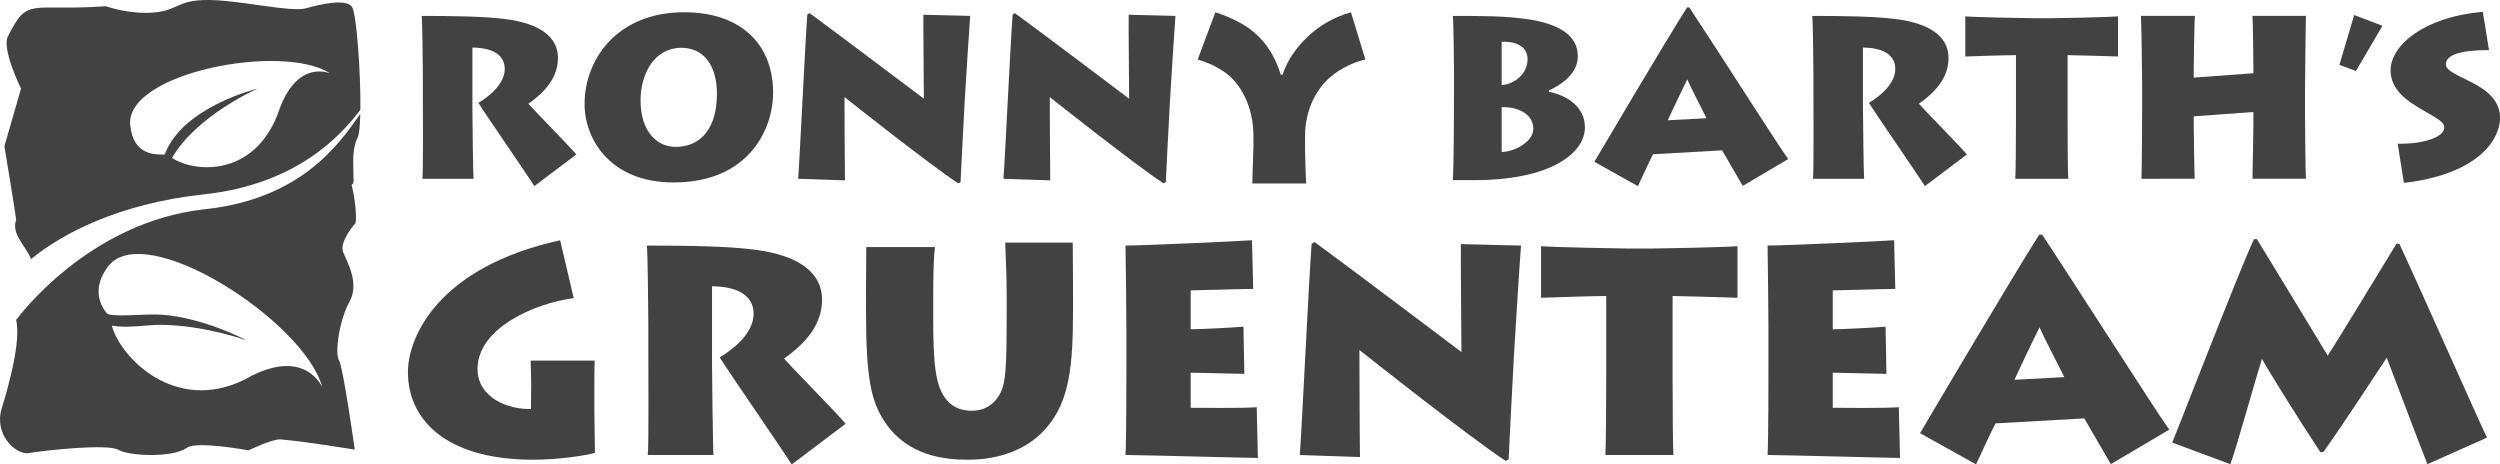
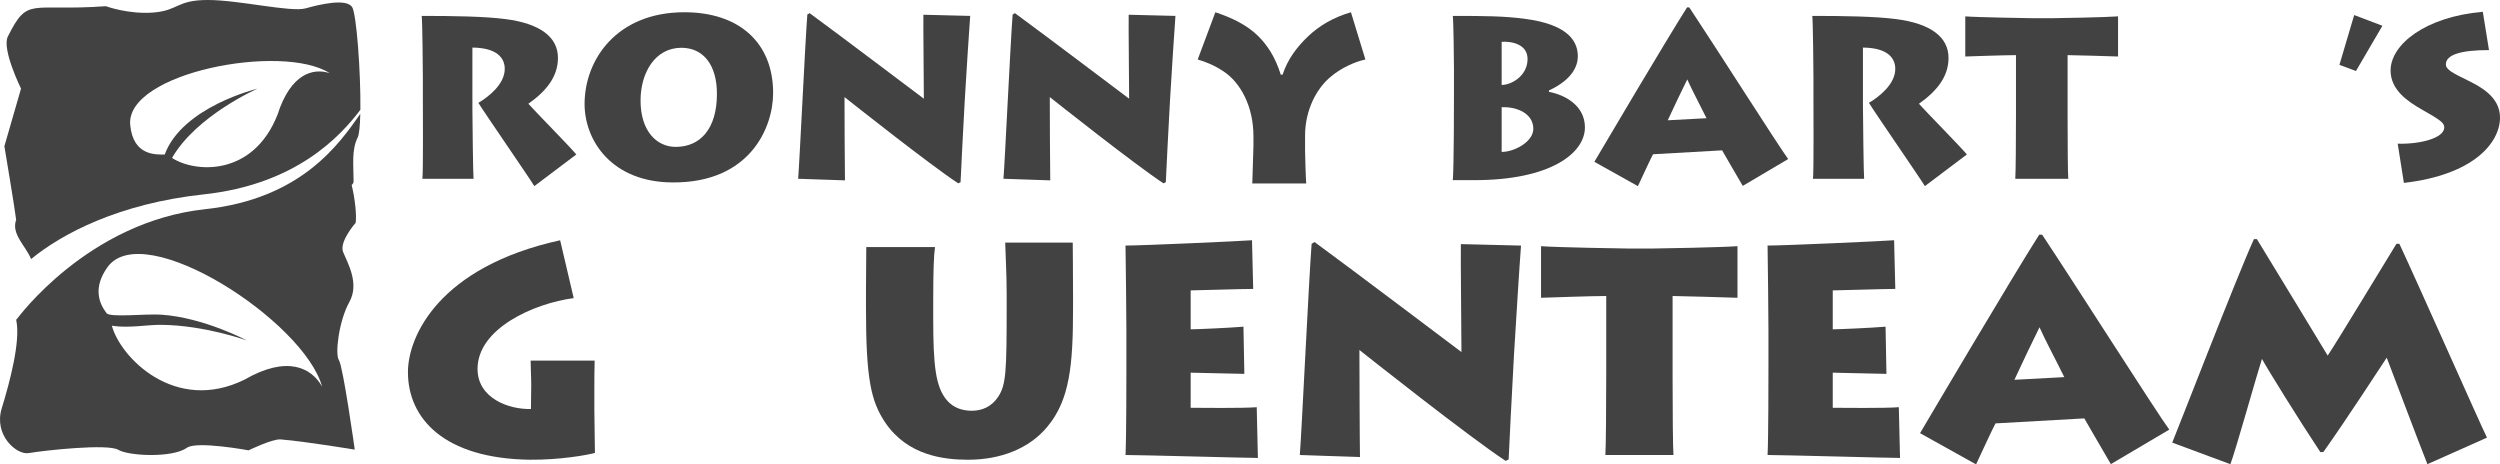
<svg xmlns="http://www.w3.org/2000/svg" version="1.1" id="Ebene_1" x="0px" y="0px" width="303.818px" height="56.443px" viewBox="13.198 0.291 303.818 56.443" enable-background="new 13.198 0.291 303.818 56.443" xml:space="preserve">
  <path fill="#424242" d="M70.607,13.487c0,1.059,0.083,8.113,0.139,8.53H64.53c0.111-0.669,0.056-9.508,0.056-10.094V9.64  c0-0.839-0.056-6.888-0.14-7.416c3.82,0,7.695,0.056,10.204,0.39c4.125,0.53,6.355,2.146,6.355,4.712  c0,2.286-1.421,4.041-3.596,5.574c0.837,0.949,5.102,5.27,5.827,6.162l-5.102,3.847c-0.642-1.06-6.049-8.894-6.801-10.119  c1.226-0.727,3.205-2.258,3.205-4.126c0-1.311-0.919-2.563-3.93-2.592L70.607,13.487L70.607,13.487z" />
  <path fill="#424242" d="M84.24,12.927c0-5.379,3.902-11.148,12.126-11.148c6.635,0,10.788,3.68,10.788,9.812  c0,4.209-2.814,10.901-12.153,10.872C87.557,22.463,84.24,17.39,84.24,12.927z M100.324,11.786c0.027-3.596-1.645-5.688-4.321-5.688  c-3.178,0-4.961,3.01-4.961,6.41c0,3.735,1.979,5.633,4.265,5.633C98.317,18.142,100.296,15.94,100.324,11.786z" />
  <path fill="#424242" d="M110.195,22.017c0.167-1.979,0.836-16.252,1.115-19.96l0.279-0.167c3.958,2.898,12.906,9.674,13.882,10.396  c0-1.534-0.083-9.004-0.056-10.203l5.687,0.141c-0.167,2.175-0.418,6.327-0.668,10.396c-0.223,4.041-0.418,8-0.501,9.812l-0.28,0.14  c-3.345-2.174-13.409-10.147-13.825-10.483c0,1.146,0.027,9.2,0.056,10.121L110.195,22.017z" />
  <path fill="#424242" d="M135.145,22.017c0.167-1.979,0.836-16.252,1.115-19.96l0.279-0.167c3.958,2.898,12.905,9.674,13.879,10.396  c0-1.534-0.083-9.004-0.055-10.203l5.684,0.141c-0.166,2.175-0.418,6.327-0.669,10.396c-0.223,4.041-0.417,8-0.502,9.812  l-0.278,0.14c-3.344-2.174-13.405-10.147-13.822-10.483c0,1.146,0.028,9.2,0.056,10.121L135.145,22.017z" />
  <path fill="#424242" d="M165.385,22.586c0.029-0.641,0.14-4.165,0.14-4.525v-1.229c0-3.596-1.562-6.495-3.624-7.859  c-1.115-0.754-2.258-1.198-3.151-1.45l2.147-5.742c1.868,0.613,3.819,1.505,5.241,2.928c1.031,1.03,2.036,2.48,2.707,4.655h0.223  c0.613-1.868,1.729-3.346,3.067-4.628c1.337-1.282,3.095-2.342,5.24-2.955l1.756,5.742c-1.228,0.251-2.928,1.004-4.209,2.091  c-1.672,1.366-3.123,3.986-3.123,7.164v1.812c0,0.393,0.085,3.441,0.14,3.998L165.385,22.586L165.385,22.586z" />
  <path fill="#424242" d="M189.894,8.608c0-0.836-0.056-5.798-0.14-6.384c4.043,0,6.161,0.026,8.614,0.334  c5.798,0.725,6.578,3.04,6.578,4.6c0,1.032-0.559,2.761-3.512,4.126v0.167c1.924,0.362,4.375,1.646,4.375,4.322  c0,3.146-4.209,6.41-13.408,6.41h-2.647c0.14-1.533,0.14-9.952,0.14-10.482V8.608L189.894,8.608z M195.69,10.615  c1.199,0,3.148-1.116,3.148-3.15c0-1.84-2.007-2.175-3.148-2.091V10.615z M195.69,18.755c1.535,0,3.848-1.226,3.848-2.813  c0-1.812-1.923-2.705-3.848-2.621V18.755z" />
  <path fill="#424242" d="M206.955,19.954c0.836-1.421,8.56-14.496,11.262-18.761h0.277c3.347,5.045,10.846,16.839,12.015,18.427  l-5.519,3.262c-0.81-1.363-2.23-3.847-2.509-4.32l-8.393,0.475c-0.223,0.391-1.229,2.565-1.84,3.875L206.955,19.954z   M220.586,14.657c-0.78-1.589-1.84-3.57-2.341-4.712c-0.67,1.339-1.646,3.398-2.37,4.963L220.586,14.657z" />
  <path fill="#424242" d="M239.601,13.487c0,1.059,0.082,8.113,0.14,8.53h-6.218c0.11-0.669,0.058-9.508,0.058-10.094V9.64  c0-0.839-0.058-6.888-0.142-7.416c3.818,0,7.693,0.056,10.203,0.39c4.127,0.53,6.355,2.146,6.355,4.712  c0,2.286-1.423,4.041-3.596,5.574c0.836,0.949,5.1,5.27,5.826,6.162l-5.104,3.847c-0.642-1.06-6.049-8.894-6.801-10.119  c1.226-0.727,3.204-2.258,3.204-4.126c0-1.311-0.92-2.563-3.93-2.592v7.415H239.601z" />
  <path fill="#424242" d="M258.11,22.017c0.055-0.727,0.084-4.686,0.084-7.724V6.991c-1.338,0-5.297,0.138-6.161,0.167V2.28  c1.254,0.111,7.86,0.223,8.167,0.223h2.427c0.528,0,6.606-0.11,7.972-0.223v4.878c-0.529-0.029-5.688-0.167-6.132-0.167v7.75  c0,2.872,0.026,6.718,0.083,7.276H258.11z" />
-   <path fill="#424242" d="M273.442,22.017c0.057-1.229,0.084-7.75,0.084-8.478v-3.009c0-0.475-0.084-7.639-0.142-8.308h6.552  c-0.056,0.501-0.14,5.882-0.14,6.384v1.115l7.248-0.529v-1.17c0-0.476-0.055-5.188-0.11-5.799h6.493  c-0.026,0.669-0.108,8.475-0.108,9.143v2.79c0,0.361,0.056,7.331,0.108,7.86h-6.493c0.027-0.948,0.11-5.463,0.11-5.993v-2.12  l-7.248,0.529v1.005c0,1.253,0.084,5.937,0.112,6.578L273.442,22.017L273.442,22.017z" />
  <path fill="#424242" d="M299.512,8.922l-2.01-0.748l1.793-6.052l3.431,1.301L299.512,8.922z" />
  <path fill="#424242" d="M304.583,17.752c2.704,0.083,5.659-0.668,5.659-1.978c0-0.561-0.476-0.896-2.731-2.176  c-1.757-1.005-3.792-2.396-3.792-4.739c0-3.122,4.154-6.522,11.208-7.136l0.751,4.654c-3.482,0-5.238,0.584-5.238,1.729  c0,0.669,0.892,1.087,2.702,1.979c1.479,0.728,3.875,1.979,3.875,4.489c0,3.066-3.203,6.968-11.681,7.944L304.583,17.752z" />
  <path fill="#424242" d="M85.428,50.029c0,1.364,0.072,4.553,0.072,5.304c-0.896,0.253-4.266,0.861-7.922,0.827  c-10.431-0.145-14.804-5.02-14.804-10.646c0-4.372,3.8-12.8,18.496-16.023l1.649,7.027c-4.839,0.644-11.687,3.688-11.687,8.604  c0,3.547,3.765,4.945,6.488,4.874l0.037-2.869c0-1.038-0.071-2.005-0.071-3.012h7.778c-0.036,1.399-0.036,2.222-0.036,3.299V50.029z  " />
-   <path fill="#424242" d="M99.729,44.617c0,1.361,0.108,10.429,0.179,10.969h-7.993c0.144-0.857,0.071-12.224,0.071-12.975v-2.942  c0-1.071-0.071-8.854-0.179-9.533c4.911,0,9.894,0.071,13.121,0.5c5.304,0.683,8.172,2.764,8.172,6.062  c0,2.938-1.829,5.197-4.625,7.168c1.075,1.22,6.56,6.776,7.491,7.923l-6.559,4.946c-0.826-1.362-7.779-11.438-8.748-13.012  c1.577-0.935,4.122-2.901,4.122-5.307c0-1.686-1.182-3.299-5.054-3.335v9.536H99.729z" />
  <path fill="#424242" d="M126.61,38.99c0,5.734,0.287,8.314,1.649,9.929c0.825,0.97,1.936,1.289,3.047,1.289  c1.255,0,2.4-0.501,3.189-1.684c0.968-1.473,1.04-2.978,1.04-11.112v-1.364c0-2.47-0.144-4.943-0.179-6.271h8.209  c0,0.788,0.036,3.515,0.036,6.345v1.649c0,6.881-0.394,11.112-3.118,14.374c-2.187,2.651-5.664,4.016-9.643,4.016  c-2.939,0-7.313-0.503-10.038-4.479c-1.756-2.617-2.365-5.271-2.365-13.981v-1.94c0-1.646,0.036-4.62,0.036-5.444h8.353  c-0.144,0.933-0.216,2.977-0.216,6.234V38.99L126.61,38.99z" />
  <path fill="#424242" d="M166.067,55.944c-1.292,0-14.228-0.358-16.089-0.358c0.107-1.897,0.107-9.57,0.107-10.395v-4.804  c0-0.574-0.071-9.216-0.107-10.254c2.007,0,14.047-0.537,15.373-0.646l0.144,5.915c-1.325,0-6.954,0.18-7.598,0.18v4.73  c0.716,0,4.838-0.18,6.415-0.322l0.108,5.736c-0.967,0-5.736-0.146-6.523-0.146v4.268c0.932,0,6.344,0.071,8.028-0.071  L166.067,55.944z" />
  <path fill="#424242" d="M171.16,55.586c0.214-2.545,1.075-20.896,1.435-25.665l0.357-0.217c5.091,3.729,16.596,12.438,17.852,13.371  c0-1.971-0.109-11.578-0.072-13.119l7.312,0.18c-0.215,2.797-0.537,8.138-0.861,13.369c-0.285,5.198-0.537,10.289-0.644,12.618  l-0.358,0.18c-4.302-2.796-17.24-13.048-17.777-13.479c0,1.47,0.035,11.83,0.07,13.013L171.16,55.586z" />
  <path fill="#424242" d="M208.293,55.586c0.072-0.933,0.106-6.021,0.106-9.931v-9.392c-1.721,0-6.812,0.182-7.922,0.216v-6.272  c1.612,0.145,10.107,0.286,10.504,0.286h3.119c0.681,0,8.493-0.144,10.25-0.286v6.272c-0.682-0.034-7.312-0.216-7.886-0.216v9.966  c0,3.691,0.035,8.64,0.107,9.354L208.293,55.586L208.293,55.586z" />
  <path fill="#424242" d="M244.103,55.944c-1.291,0-14.23-0.358-16.097-0.358c0.106-1.897,0.106-9.57,0.106-10.395v-4.804  c0-0.574-0.07-9.216-0.106-10.254c2.009,0,14.054-0.537,15.379-0.646l0.144,5.915c-1.326,0-6.953,0.18-7.601,0.18v4.73  c0.718,0,4.841-0.18,6.417-0.322l0.107,5.736c-0.969,0-5.736-0.146-6.524-0.146v4.268c0.933,0,6.347,0.071,8.029-0.071  L244.103,55.944z" />
  <path fill="#424242" d="M246.536,52.932c1.076-1.826,11.006-18.642,14.482-24.124h0.356c4.301,6.486,13.942,21.65,15.45,23.692  l-7.1,4.194c-1.039-1.757-2.867-4.947-3.227-5.557l-10.788,0.607c-0.288,0.503-1.579,3.296-2.366,4.982L246.536,52.932z   M264.065,46.121c-1.004-2.042-2.366-4.587-3.012-6.058c-0.861,1.721-2.115,4.374-3.048,6.382L264.065,46.121z" />
  <path fill="#424242" d="M277.183,54.079c0.61-1.434,7.853-20.179,9.93-24.73h0.359c2.187,3.55,7.49,12.332,8.604,14.156  c1.396-2.111,6.453-10.503,8.353-13.584h0.358c2.474,5.307,9.679,21.578,10.646,23.554l-7.239,3.225  c-1.146-2.868-4.554-11.973-4.945-12.941c-0.431,0.646-5.02,7.709-7.706,11.474h-0.36c-2.76-4.158-6.521-10.253-7.096-11.327  c-0.609,1.862-3.189,11.113-3.837,12.797L277.183,54.079z" />
  <path fill="#424242" d="M56.984,14.129c-2.513,3.578-7.103,10.319-18.855,11.585C23.887,27.243,15.35,38.948,15.263,39.047  l-0.104,0.094c0.026,0.193-0.015-0.082,0.024,0.118c0.505,2.535-0.76,7.349-1.769,10.637c-1.017,3.286,1.814,5.71,3.268,5.459  c1.937-0.336,9.626-1.164,10.892-0.4c1.269,0.759,6.577,1.014,8.35-0.253c1.191-0.847,7.482,0.317,7.482,0.317  s2.906-1.413,3.899-1.327c3.037,0.246,9.007,1.242,9.007,1.242s-1.415-10.102-1.923-10.863c-0.507-0.762,0-4.812,1.269-7.082  c1.266-2.279-0.256-4.804-0.76-6.066c-0.508-1.271,1.519-3.546,1.519-3.546c0.139-0.843-0.062-2.9-0.484-4.609  c0.146-0.104,0.235-0.246,0.235-0.454c0-2.024-0.259-3.795,0.498-5.312C56.851,16.627,56.951,15.552,56.984,14.129z M42.912,46.43  c-8.466,4.16-15.099-2.729-16.119-6.555c2.068,0.332,4.273-0.134,6.047-0.107c5.303,0.059,10.378,1.906,10.378,1.906  s-5.224-2.786-10.397-3.141c-1.927-0.132-6.246,0.373-6.673-0.183c-0.919-1.206-1.677-3.107,0.124-5.606  c4.384-6.05,23.888,6.573,26.069,14.533C51.087,45.013,48.128,43.413,42.912,46.43z" />
  <path fill="#424242" d="M55.972,1.115c-0.757-1.021-3.855-0.313-5.629,0.191c-1.771,0.506-8.094-1.016-11.893-1.016  c-3.792,0-3.538,1.267-6.574,1.521c-3.033,0.253-5.816-0.766-5.816-0.766c-9.271,0.666-9.444-1.241-11.909,3.689  c-0.763,1.522,1.603,6.327,1.603,6.327l-2.023,7.001c0,0,1.263,7.523,1.43,8.938c-0.63,1.741,1.199,3.214,1.814,4.774  c3.774-3.099,10.713-6.754,20.962-7.859C49.14,22.715,54.55,16.88,56.995,13.631C57.045,9.151,56.528,1.854,55.972,1.115z   M46.928,14.219c-2.992,7.59-10.08,7.058-12.823,5.266c2.958-5.156,10.393-8.422,10.393-8.422s-9.136,2.188-11.286,8.011  c-0.965-0.021-3.82,0.242-4.189-3.588c-0.598-6.375,18.505-9.99,24.244-6.302C51.239,8.51,48.514,9.255,46.928,14.219z" />
</svg>